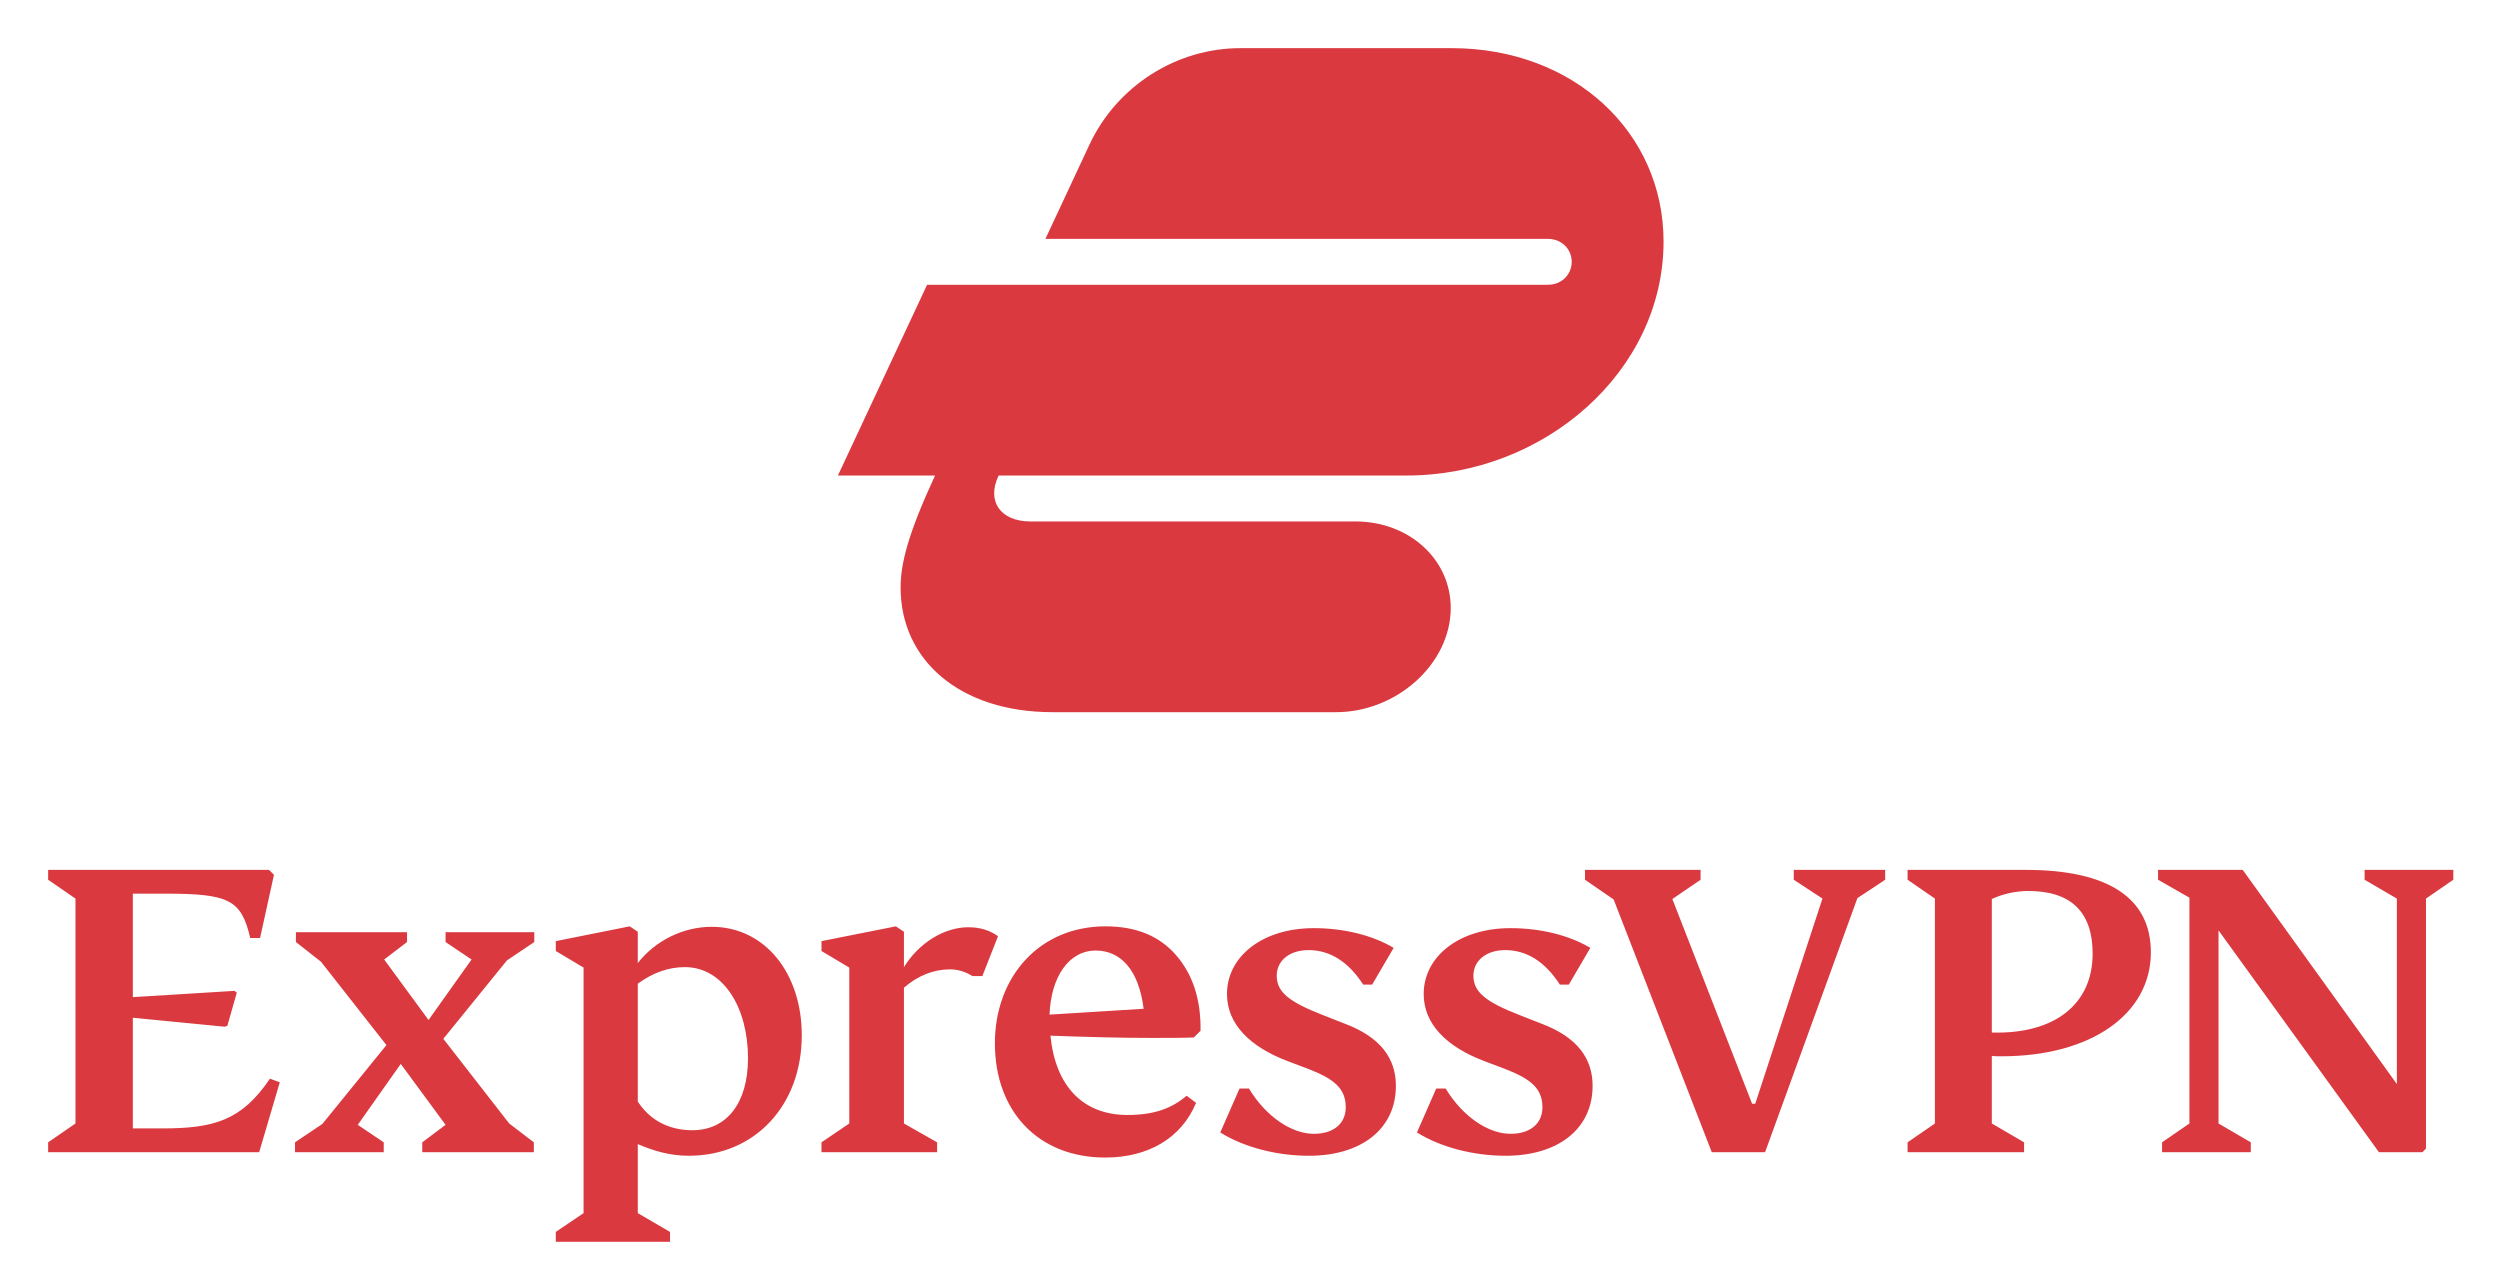
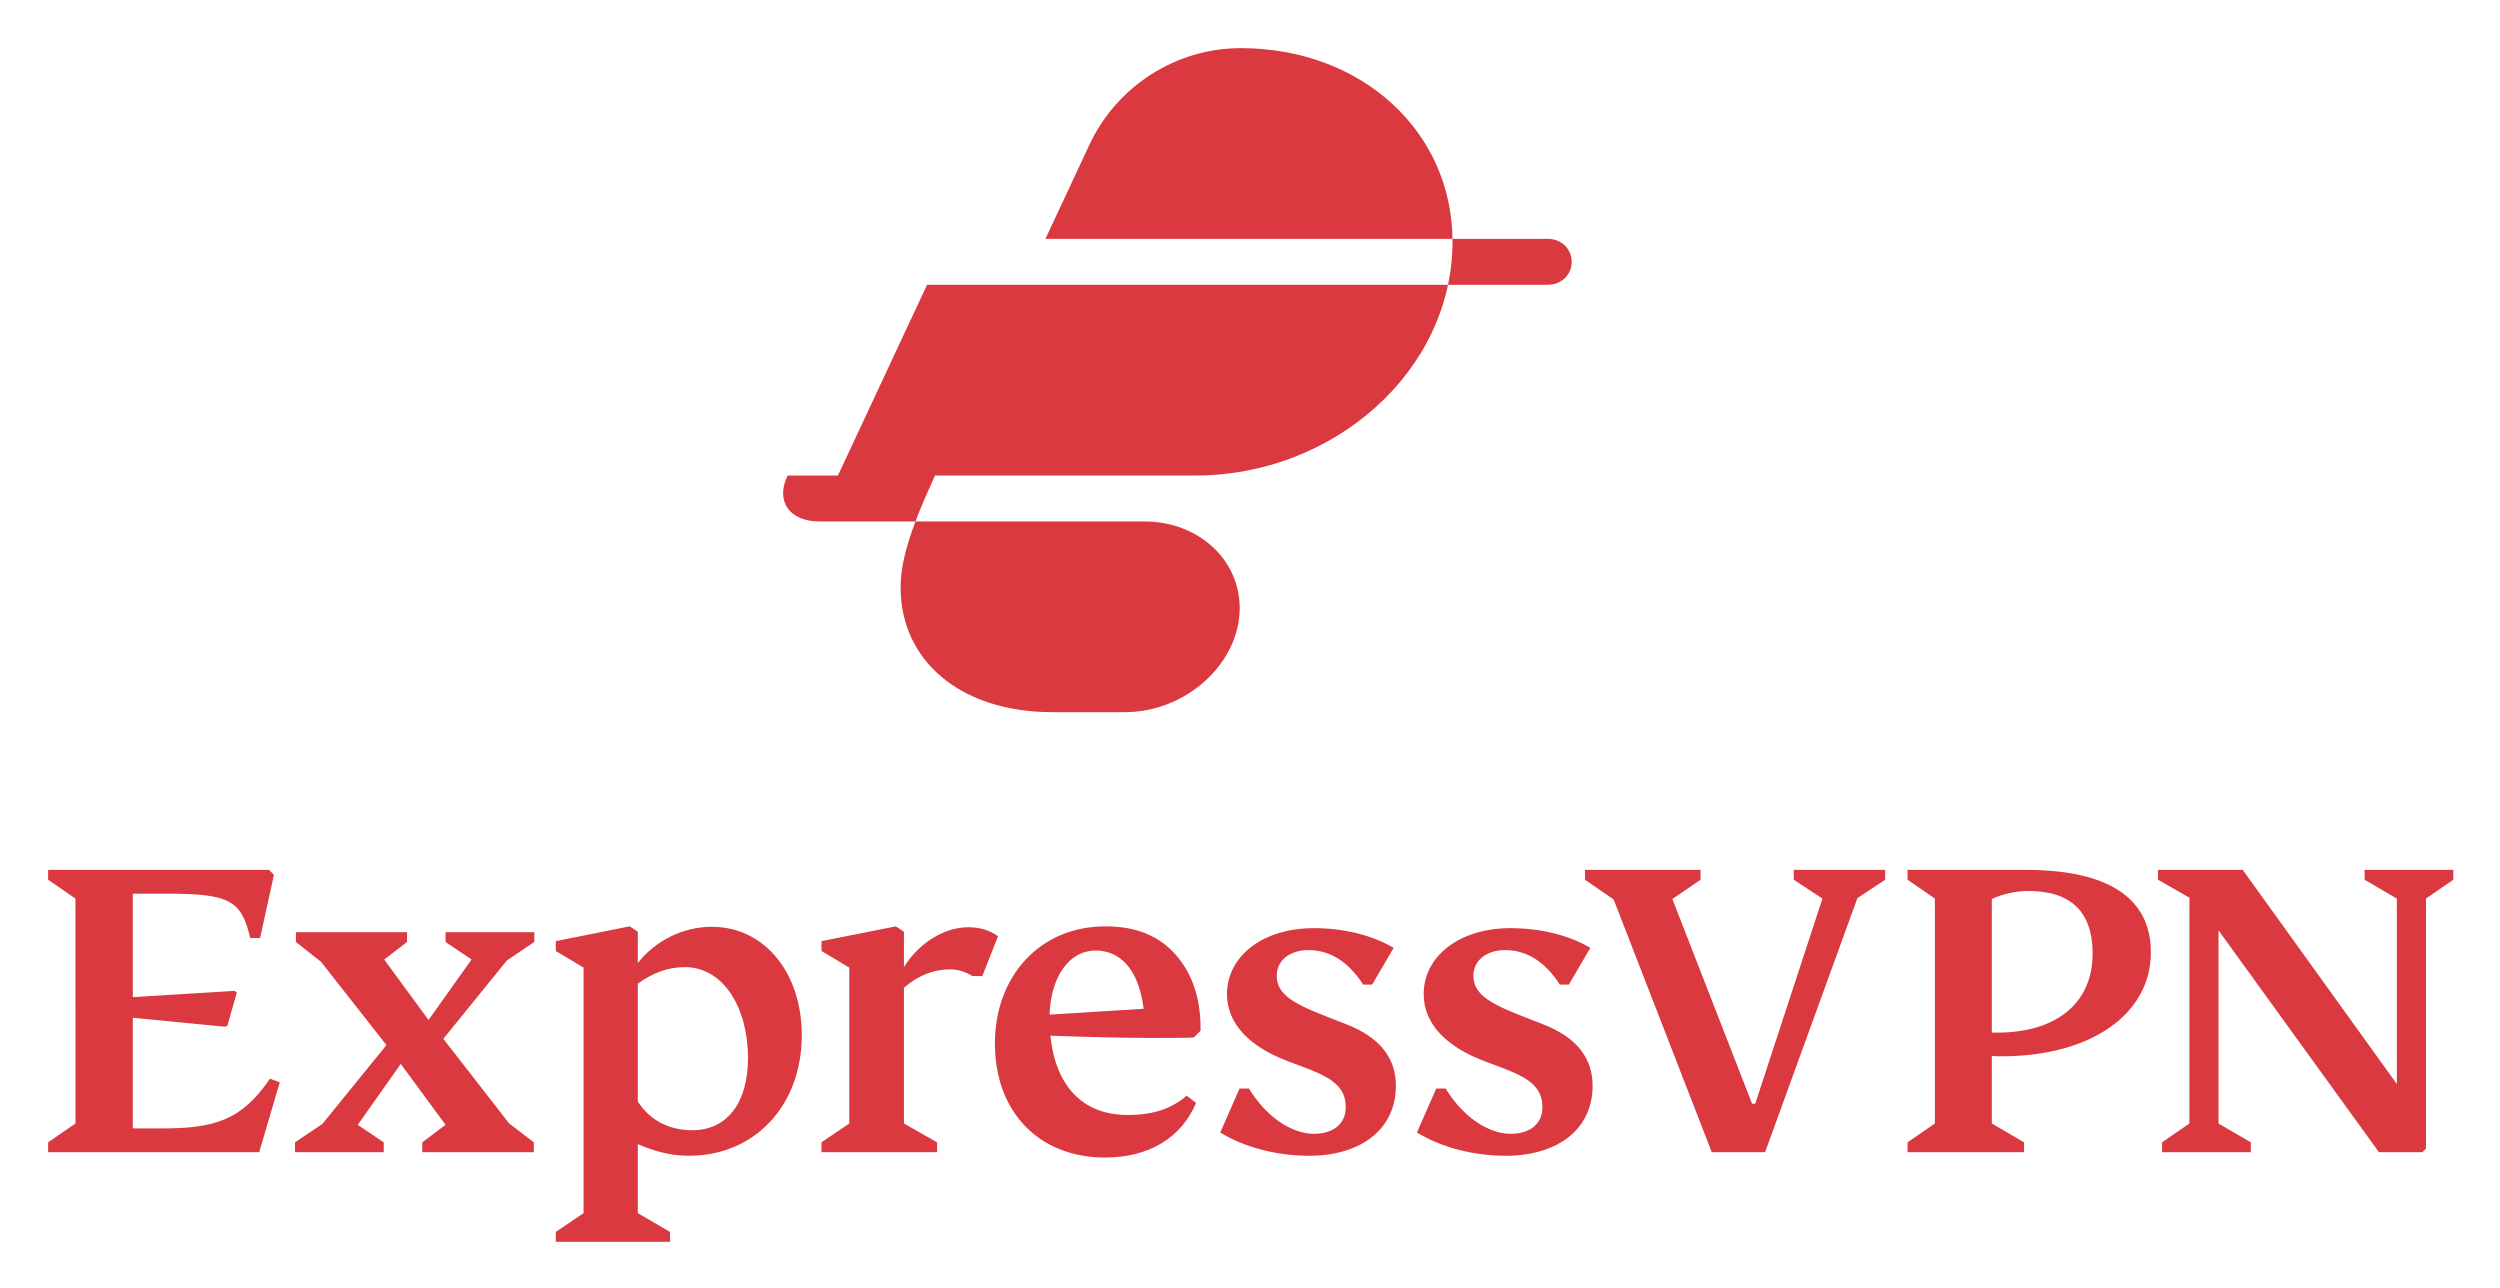
<svg xmlns="http://www.w3.org/2000/svg" role="img" viewBox="-3.63 -3.63 188.50 97.13">
  <title>ExpressVPN logo-Vertical.svg</title>
-   <path fill="#DA3940" fill-rule="evenodd" d="M17.466 77.973l-1.554 5.271H0v-.743l2.061-1.42V64.123L0 62.703v-.743h16.655l.372.371-1.048 4.764h-.743c-.675-2.939-1.655-3.344-6.52-3.344h-2.33v7.803l7.667-.472.17.134-.71 2.5-.203.069-6.924-.676v8.344H8.58c3.954 0 6.015-.608 8.143-3.75l.743.27zm163.884-15.27l-2.061 1.42v18.85l-.27.271h-3.277l-12.095-16.723v14.56l2.433 1.42v.743h-6.69v-.743l2.062-1.42V64.054l-2.365-1.351v-.743h6.385l11.622 16.148V64.123l-2.433-1.42v-.743h6.689v.743zm-34.797 18.378l2.432 1.42v.743h-8.783v-.743l2.06-1.42V64.123l-2.06-1.42v-.743h8.919c6.216 0 9.425 2.128 9.425 6.215 0 4.664-4.526 7.839-11.25 7.839-.304 0-.574 0-.743-.034v5.101zm-8.04-18.378l-2.095 1.385-6.96 19.156h-4.02l-7.399-19.055-2.161-1.486v-.743h8.716v.743l-2.128 1.453 6.013 15.438h.236l5.068-15.471-2.163-1.42v-.743h6.893v.743zm8.04 11.521c4.73.135 7.601-2.129 7.601-5.946 0-3.142-1.621-4.729-4.864-4.729-.912 0-1.96.235-2.737.607v10.068zm-89.729.202c0 5.304-3.547 9.088-8.514 9.088-1.452 0-2.669-.372-3.851-.879v5.204l2.432 1.418V90h-8.614v-.743l2.094-1.418V69.325l-2.094-1.25v-.743l5.574-1.116.608.407v2.364c1.318-1.689 3.412-2.736 5.575-2.736 4.02 0 6.79 3.512 6.79 8.175zm13.614-4.459h-.742c-.541-.338-1.116-.507-1.69-.507-1.25 0-2.432.472-3.479 1.385v10.236l2.5 1.42v.743H58.31v-.743l2.095-1.42V69.325l-2.095-1.25v-.743l5.608-1.116.609.407v2.668c1.08-1.757 2.973-3.007 4.864-3.007.879 0 1.622.237 2.23.676l-1.183 3.007zm12.703 4.662c-2.263 0-4.797-.068-7.567-.169.372 3.784 2.432 5.979 5.81 5.979 2.027 0 3.345-.506 4.46-1.452l.709.541c-1.114 2.668-3.615 4.121-6.858 4.121-4.966 0-8.31-3.412-8.31-8.615 0-4.966 3.31-8.818 8.345-8.818 2.33 0 4.087.744 5.337 2.197s1.858 3.344 1.824 5.676l-.507.506c-.675.034-1.757.034-3.243.034zm6.689 3.817h.71c1.317 2.162 3.243 3.413 4.899 3.413 1.486 0 2.399-.778 2.399-1.994 0-1.385-.811-2.128-2.839-2.905l-1.52-.575c-2.871-1.081-4.595-2.803-4.595-5.067 0-2.804 2.636-4.966 6.555-4.966 2.263 0 4.425.541 6.013 1.487l-1.622 2.77h-.675c-1.115-1.724-2.5-2.602-4.122-2.602-1.452 0-2.398.811-2.398 1.925 0 1.217.878 1.96 3.479 2.974l1.724.676c2.634 1.013 3.782 2.601 3.782 4.662 0 3.243-2.601 5.27-6.553 5.27-2.432 0-4.899-.641-6.689-1.757l1.452-3.311zm14.831 0h.71c1.318 2.162 3.244 3.413 4.898 3.413 1.487 0 2.399-.778 2.399-1.994 0-1.385-.81-2.128-2.838-2.905l-1.52-.575c-2.872-1.081-4.594-2.803-4.594-5.067 0-2.804 2.634-4.966 6.553-4.966 2.264 0 4.426.541 6.013 1.487l-1.621 2.77h-.676c-1.115-1.724-2.499-2.602-4.121-2.602-1.453 0-2.399.811-2.399 1.925 0 1.217.879 1.96 3.481 2.974l1.722.676c2.635 1.013 3.784 2.601 3.784 4.662 0 3.243-2.602 5.27-6.555 5.27-2.432 0-4.898-.641-6.689-1.757l1.453-3.311zm-74.864-3.749l4.966 6.384 1.858 1.42v.743h-8.412v-.743l1.757-1.319-3.379-4.593-3.243 4.593 1.959 1.319v.743h-6.689v-.743l2.062-1.385 4.831-5.946-4.934-6.285-1.891-1.486v-.743h8.378v.743l-1.722 1.317 3.344 4.561 3.244-4.561-1.96-1.317v-.743h6.689v.743l-2.061 1.385-4.797 5.913zM82.6 72.432c-.371-2.972-1.756-4.391-3.614-4.391-2.027 0-3.379 1.993-3.48 4.831l7.094-.44zm-29.83 3.717c0-3.75-1.824-6.858-4.763-6.858-1.217 0-2.399.406-3.548 1.25v8.885c.946 1.453 2.399 2.163 4.121 2.163 2.569 0 4.19-2.028 4.19-5.44zm22.958-26.081c-6.991 0-11.452-3.929-11.452-9.389 0-1.797.533-3.994 2.597-8.455h-7.324l6.724-14.382h46.806c1.066 0 1.798-.798 1.798-1.73 0-.932-.732-1.731-1.798-1.731H75.196l3.328-7.123C80.588 2.863 85.049 0 89.909 0h15.913c9.188 0 15.98 6.325 15.98 14.581 0 9.787-8.989 17.643-19.375 17.643h-30.76c-.933 1.932.133 3.463 2.396 3.463h24.502c4.061 0 7.19 2.862 7.19 6.525 0 4.194-4.06 7.856-8.655 7.856H75.728z" clip-rule="evenodd" />
+   <path fill="#DA3940" fill-rule="evenodd" d="M17.466 77.973l-1.554 5.271H0v-.743l2.061-1.42V64.123L0 62.703v-.743h16.655l.372.371-1.048 4.764h-.743c-.675-2.939-1.655-3.344-6.52-3.344h-2.33v7.803l7.667-.472.17.134-.71 2.5-.203.069-6.924-.676v8.344H8.58c3.954 0 6.015-.608 8.143-3.75l.743.27zm163.884-15.27l-2.061 1.42v18.85l-.27.271h-3.277l-12.095-16.723v14.56l2.433 1.42v.743h-6.69v-.743l2.062-1.42V64.054l-2.365-1.351v-.743h6.385l11.622 16.148V64.123l-2.433-1.42v-.743h6.689v.743zm-34.797 18.378l2.432 1.42v.743h-8.783v-.743l2.06-1.42V64.123l-2.06-1.42v-.743h8.919c6.216 0 9.425 2.128 9.425 6.215 0 4.664-4.526 7.839-11.25 7.839-.304 0-.574 0-.743-.034v5.101zm-8.04-18.378l-2.095 1.385-6.96 19.156h-4.02l-7.399-19.055-2.161-1.486v-.743h8.716v.743l-2.128 1.453 6.013 15.438h.236l5.068-15.471-2.163-1.42v-.743h6.893v.743zm8.04 11.521c4.73.135 7.601-2.129 7.601-5.946 0-3.142-1.621-4.729-4.864-4.729-.912 0-1.96.235-2.737.607v10.068zm-89.729.202c0 5.304-3.547 9.088-8.514 9.088-1.452 0-2.669-.372-3.851-.879v5.204l2.432 1.418V90h-8.614v-.743l2.094-1.418V69.325l-2.094-1.25v-.743l5.574-1.116.608.407v2.364c1.318-1.689 3.412-2.736 5.575-2.736 4.02 0 6.79 3.512 6.79 8.175zm13.614-4.459h-.742c-.541-.338-1.116-.507-1.69-.507-1.25 0-2.432.472-3.479 1.385v10.236l2.5 1.42v.743H58.31v-.743l2.095-1.42V69.325l-2.095-1.25v-.743l5.608-1.116.609.407v2.668c1.08-1.757 2.973-3.007 4.864-3.007.879 0 1.622.237 2.23.676l-1.183 3.007zm12.703 4.662c-2.263 0-4.797-.068-7.567-.169.372 3.784 2.432 5.979 5.81 5.979 2.027 0 3.345-.506 4.46-1.452l.709.541c-1.114 2.668-3.615 4.121-6.858 4.121-4.966 0-8.31-3.412-8.31-8.615 0-4.966 3.31-8.818 8.345-8.818 2.33 0 4.087.744 5.337 2.197s1.858 3.344 1.824 5.676l-.507.506c-.675.034-1.757.034-3.243.034zm6.689 3.817h.71c1.317 2.162 3.243 3.413 4.899 3.413 1.486 0 2.399-.778 2.399-1.994 0-1.385-.811-2.128-2.839-2.905l-1.52-.575c-2.871-1.081-4.595-2.803-4.595-5.067 0-2.804 2.636-4.966 6.555-4.966 2.263 0 4.425.541 6.013 1.487l-1.622 2.77h-.675c-1.115-1.724-2.5-2.602-4.122-2.602-1.452 0-2.398.811-2.398 1.925 0 1.217.878 1.96 3.479 2.974l1.724.676c2.634 1.013 3.782 2.601 3.782 4.662 0 3.243-2.601 5.27-6.553 5.27-2.432 0-4.899-.641-6.689-1.757l1.452-3.311zm14.831 0h.71c1.318 2.162 3.244 3.413 4.898 3.413 1.487 0 2.399-.778 2.399-1.994 0-1.385-.81-2.128-2.838-2.905l-1.52-.575c-2.872-1.081-4.594-2.803-4.594-5.067 0-2.804 2.634-4.966 6.553-4.966 2.264 0 4.426.541 6.013 1.487l-1.621 2.77h-.676c-1.115-1.724-2.499-2.602-4.121-2.602-1.453 0-2.399.811-2.399 1.925 0 1.217.879 1.96 3.481 2.974l1.722.676c2.635 1.013 3.784 2.601 3.784 4.662 0 3.243-2.602 5.27-6.555 5.27-2.432 0-4.898-.641-6.689-1.757l1.453-3.311zm-74.864-3.749l4.966 6.384 1.858 1.42v.743h-8.412v-.743l1.757-1.319-3.379-4.593-3.243 4.593 1.959 1.319v.743h-6.689v-.743l2.062-1.385 4.831-5.946-4.934-6.285-1.891-1.486v-.743h8.378v.743l-1.722 1.317 3.344 4.561 3.244-4.561-1.96-1.317v-.743h6.689v.743l-2.061 1.385-4.797 5.913zM82.6 72.432c-.371-2.972-1.756-4.391-3.614-4.391-2.027 0-3.379 1.993-3.48 4.831l7.094-.44zm-29.83 3.717c0-3.75-1.824-6.858-4.763-6.858-1.217 0-2.399.406-3.548 1.25v8.885c.946 1.453 2.399 2.163 4.121 2.163 2.569 0 4.19-2.028 4.19-5.44zm22.958-26.081c-6.991 0-11.452-3.929-11.452-9.389 0-1.797.533-3.994 2.597-8.455h-7.324l6.724-14.382h46.806c1.066 0 1.798-.798 1.798-1.73 0-.932-.732-1.731-1.798-1.731H75.196l3.328-7.123C80.588 2.863 85.049 0 89.909 0c9.188 0 15.98 6.325 15.98 14.581 0 9.787-8.989 17.643-19.375 17.643h-30.76c-.933 1.932.133 3.463 2.396 3.463h24.502c4.061 0 7.19 2.862 7.19 6.525 0 4.194-4.06 7.856-8.655 7.856H75.728z" clip-rule="evenodd" />
</svg>